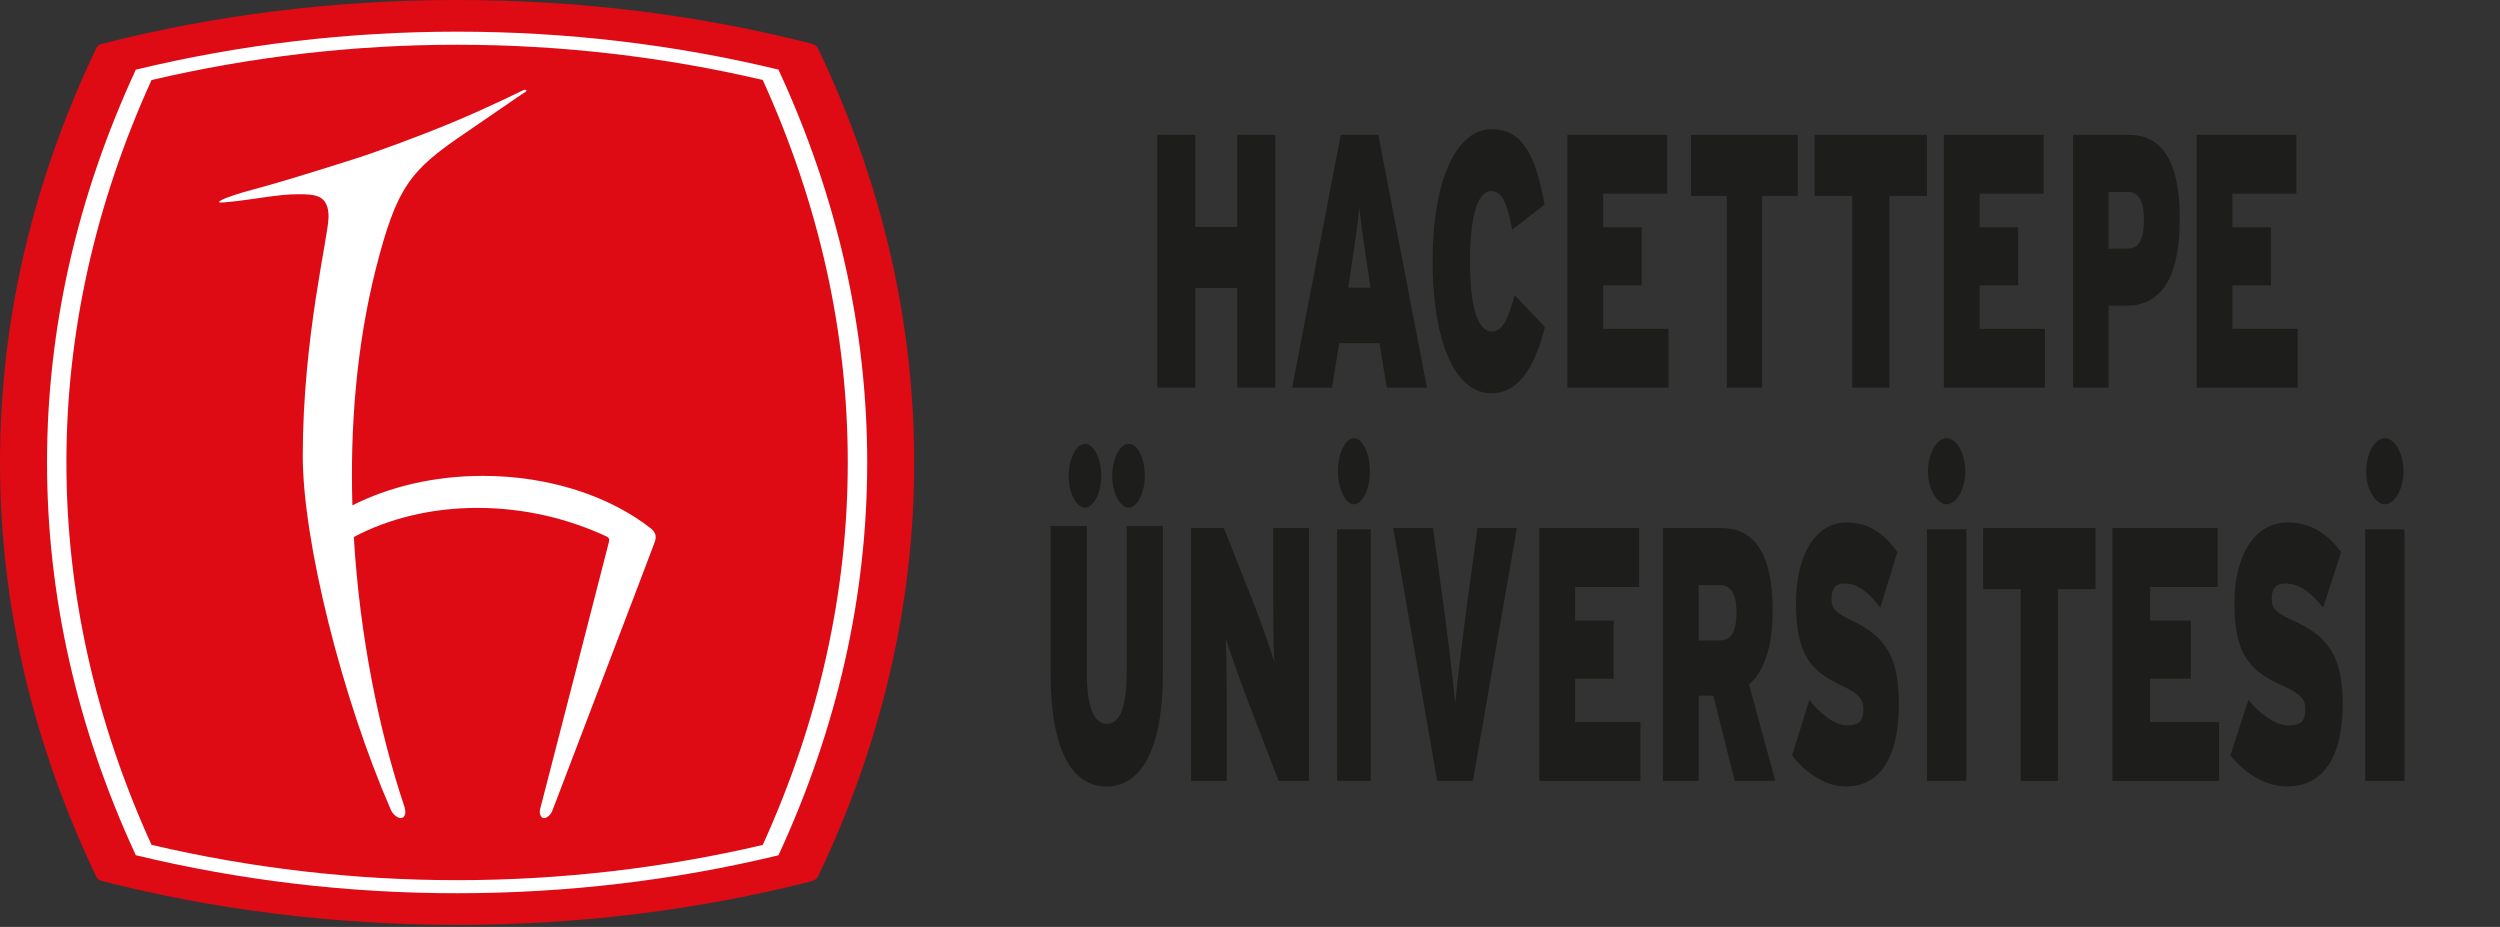
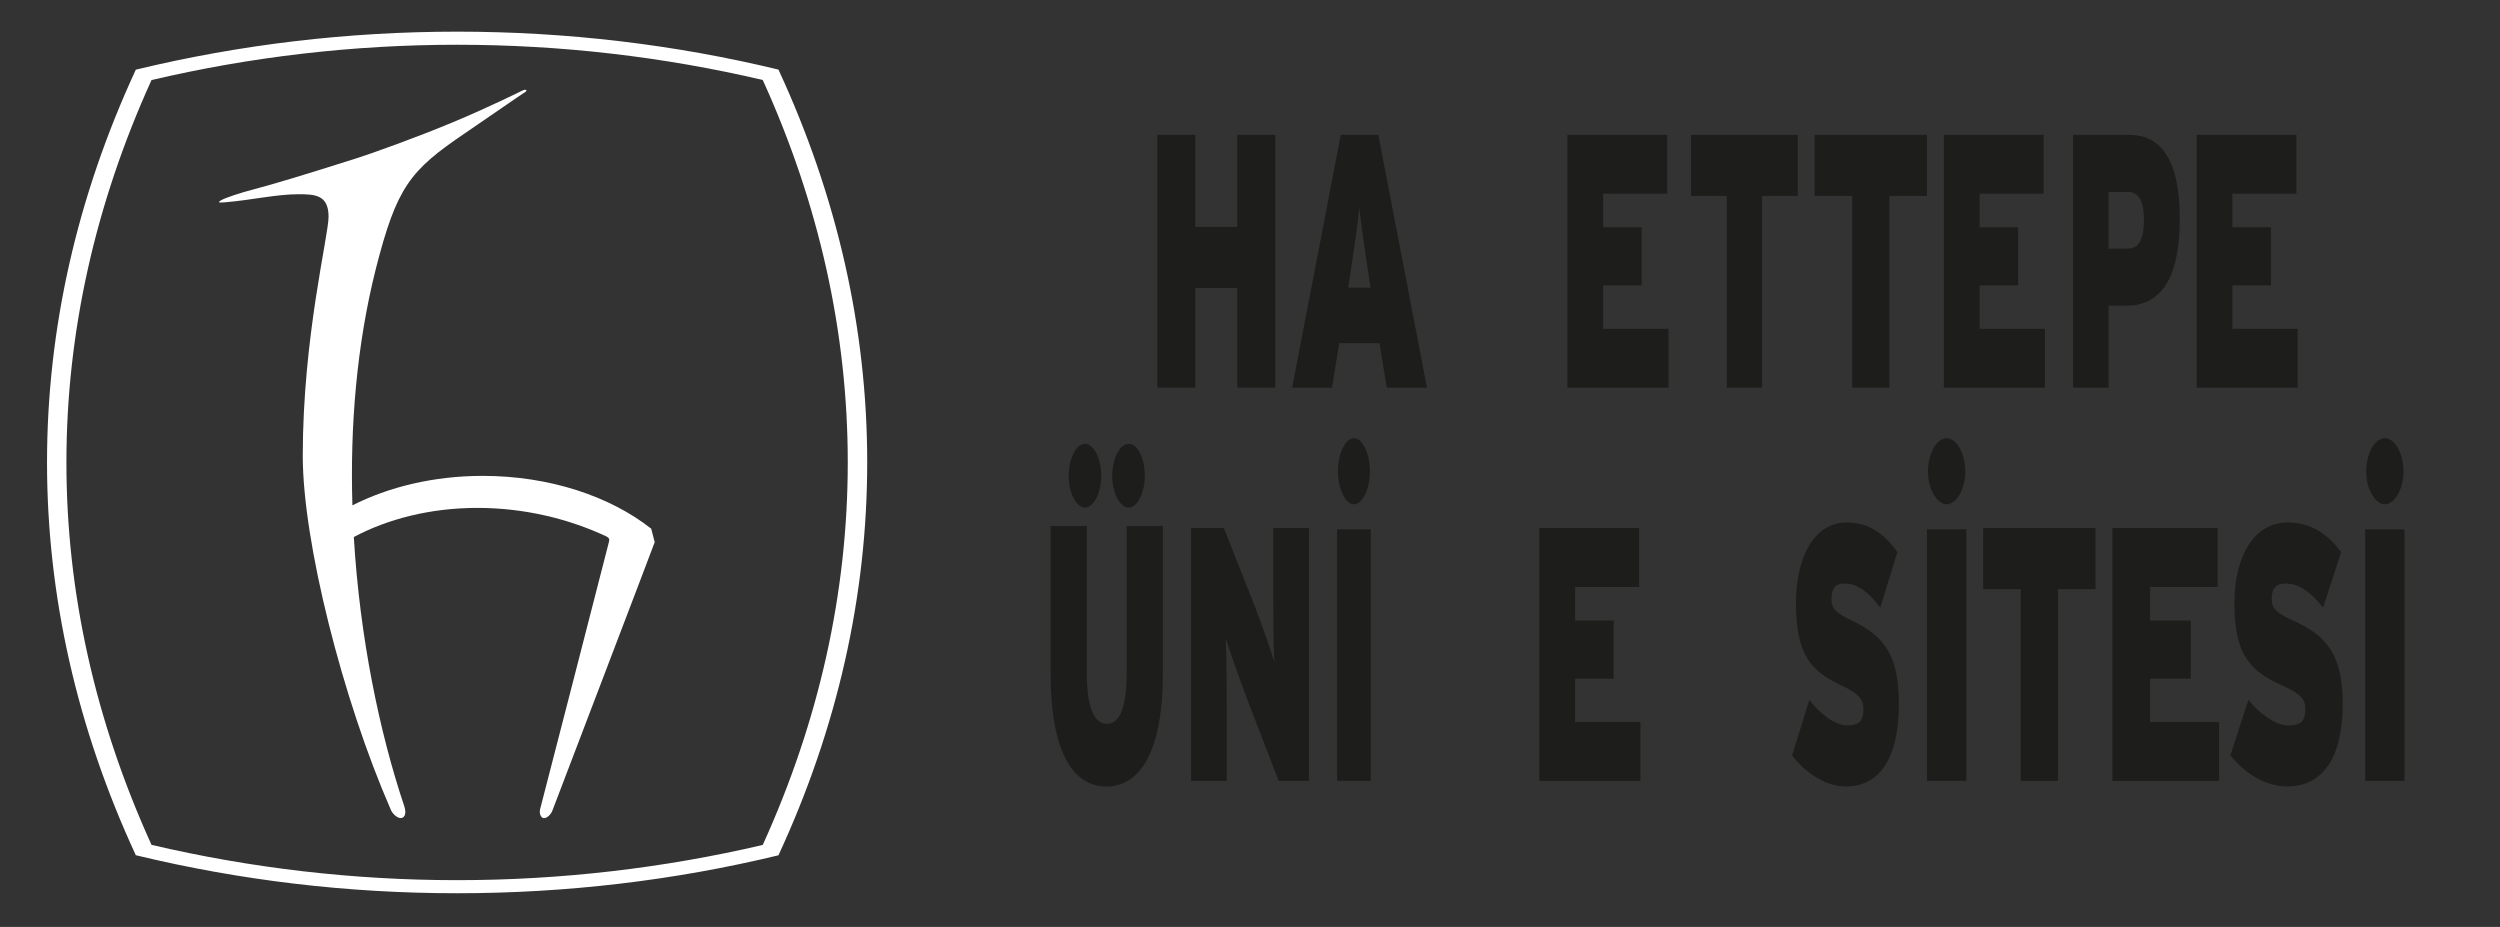
<svg xmlns="http://www.w3.org/2000/svg" width="445" height="165" viewBox="0 0 445 165" fill="none">
  <rect x="0" y="0" width="445" height="165" fill="#333333" stroke="none" />
-   <path d="M162.727 82.319C162.727 107.986 156.729 132.702 145.667 155.892C145.636 155.965 145.378 156.393 145.155 156.546C144.845 156.758 144.36 156.88 144.256 156.907C124.701 161.89 103.502 164.628 81.353 164.628C59.204 164.628 37.68 161.845 17.99 156.782C17.856 156.73 17.711 156.667 17.592 156.584C17.411 156.462 17.22 156.177 17.127 156.02C6.024 132.793 0 108.034 0 82.319V82.309C0 56.597 6.029 31.832 17.127 8.604C17.22 8.455 17.411 8.166 17.592 8.044C17.711 7.964 17.851 7.901 17.99 7.846C37.675 2.787 59.028 0 81.353 0C103.678 0 124.701 2.738 144.256 7.72C144.36 7.748 144.84 7.874 145.155 8.086C145.378 8.239 145.636 8.667 145.667 8.74C156.729 31.933 162.727 56.649 162.727 82.312V82.323V82.319Z" fill="#DE0A14" />
  <path d="M81.354 5.635C100.812 5.635 120.057 7.913 138.564 12.388C149.047 35.024 154.363 58.547 154.363 82.31C154.363 106.074 149.047 129.604 138.564 152.243C120.067 156.714 100.832 158.997 81.354 158.997C61.876 158.997 42.718 156.711 24.175 152.229C13.693 129.579 8.371 106.06 8.371 82.321C8.371 58.582 13.693 35.052 24.175 12.402C42.713 7.917 61.954 5.635 81.354 5.635ZM26.971 14.246C16.942 36.318 11.822 59.208 11.822 82.321C11.822 105.433 16.937 128.31 26.971 150.385C44.64 154.526 62.915 156.669 81.354 156.669C99.794 156.669 118.14 154.526 135.769 150.399C145.797 128.334 150.902 105.444 150.902 82.31C150.902 59.177 145.792 36.29 135.769 14.235C118.125 10.105 99.845 7.966 81.354 7.966C62.863 7.966 44.635 10.109 26.971 14.249V14.246Z" fill="white" />
-   <path d="M115.917 94.11C108.642 88.373 97.875 84.706 85.925 84.706C77.209 84.706 69.195 86.672 62.727 89.953C62.308 75.973 63.455 61.548 66.88 47.923C70.626 33.234 72.946 30.37 82.799 23.69C87.671 20.381 92.088 17.274 93.525 16.36C93.964 16.071 93.55 15.81 93.013 16.109C93.308 15.952 87.469 18.899 80.639 21.749C73.835 24.595 66.064 27.333 63.744 28.085C53.179 31.445 48.792 32.729 45.186 33.697C42.846 34.302 40.138 35.186 39.358 35.648C38.593 36.101 39.033 36.09 40.148 36.003C45.155 35.558 49.175 34.573 53.153 34.573C56.108 34.573 58.485 34.712 58.485 38.578C58.485 41.988 53.892 60.062 53.892 81.161C53.892 96.372 60.939 124.39 69.546 144.086L69.557 144.128C69.841 144.834 70.807 145.774 71.489 145.6C72.171 145.426 72.316 144.605 71.959 143.505C67.557 130.382 64.044 113.504 62.98 95.589C69.045 92.36 76.661 90.405 84.979 90.405C93.297 90.405 101.187 92.332 107.898 95.464C108.539 95.777 108.472 96.048 108.389 96.469C108.26 97.103 96.154 143.979 96.154 143.979C95.968 144.584 96.154 145.53 96.754 145.621C97.353 145.711 98.107 144.911 98.319 144.306C98.443 143.951 116.201 97.492 116.537 96.504C116.903 95.415 116.707 94.82 115.911 94.107L115.917 94.11Z" fill="white" />
+   <path d="M115.917 94.11C108.642 88.373 97.875 84.706 85.925 84.706C77.209 84.706 69.195 86.672 62.727 89.953C62.308 75.973 63.455 61.548 66.88 47.923C70.626 33.234 72.946 30.37 82.799 23.69C87.671 20.381 92.088 17.274 93.525 16.36C93.964 16.071 93.55 15.81 93.013 16.109C93.308 15.952 87.469 18.899 80.639 21.749C73.835 24.595 66.064 27.333 63.744 28.085C53.179 31.445 48.792 32.729 45.186 33.697C42.846 34.302 40.138 35.186 39.358 35.648C38.593 36.101 39.033 36.09 40.148 36.003C45.155 35.558 49.175 34.573 53.153 34.573C56.108 34.573 58.485 34.712 58.485 38.578C58.485 41.988 53.892 60.062 53.892 81.161C53.892 96.372 60.939 124.39 69.546 144.086L69.557 144.128C69.841 144.834 70.807 145.774 71.489 145.6C72.171 145.426 72.316 144.605 71.959 143.505C67.557 130.382 64.044 113.504 62.98 95.589C69.045 92.36 76.661 90.405 84.979 90.405C93.297 90.405 101.187 92.332 107.898 95.464C108.539 95.777 108.472 96.048 108.389 96.469C108.26 97.103 96.154 143.979 96.154 143.979C95.968 144.584 96.154 145.53 96.754 145.621C97.353 145.711 98.107 144.911 98.319 144.306C98.443 143.951 116.201 97.492 116.537 96.504L115.917 94.11Z" fill="white" />
  <path d="M220.228 69V51.258H212.772V69H206V24H212.772V40.393H220.228V24H227V69H220.228Z" fill="#1D1D1B" />
  <path d="M246.841 69L245.546 61.093H238.387L237.091 69H230L238.659 24H245.341L254 69H246.841ZM243.501 48.238C242.648 42.451 242.273 40.009 241.967 36.986C241.66 40.009 241.284 42.514 240.432 48.238L239.989 51.195H243.944L243.502 48.238H243.501Z" fill="#1D1D1B" />
-   <path d="M265.458 70C258.639 70 255 59.975 255 46.5C255 31.855 259.327 23 265.491 23C271.131 23 273.359 27.816 274.933 36.412L269.163 40.903C268.345 36.671 267.556 34.002 265.458 34.002C262.803 34.002 261.655 39.277 261.655 46.5C261.655 53.723 262.77 58.998 265.525 58.998C267.524 58.998 268.378 56.851 269.622 52.553L275 58.217C273.458 64.207 270.902 70 265.458 70Z" fill="#1D1D1B" />
  <path d="M279 68.997V24H296.767V34.48H285.366V40.457H292.225V50.806H285.366V58.523H297V69H279.002L279 68.997Z" fill="#1D1D1B" />
  <path d="M313.645 34.865V69H307.354V34.865H301V24H320V34.865H313.645Z" fill="#1D1D1B" />
  <path d="M336.31 34.865V69H329.688V34.865H323V24H343V34.865H336.31Z" fill="#1D1D1B" />
  <path d="M346 68.997V24H363.767V34.48H352.366V40.457H359.225V50.806H352.366V58.523H364V69H346.002L346 68.997Z" fill="#1D1D1B" />
  <path d="M378.534 54.409H375.323V69H369V24H378.964C384.392 24 388 28.051 388 38.916C388 50.358 384.094 54.409 378.534 54.409ZM378.798 34.159H375.323V44.253H378.698C380.784 44.253 381.611 42.516 381.611 39.109C381.611 36.152 380.85 34.159 378.797 34.159H378.798Z" fill="#1D1D1B" />
  <path d="M391 68.997V24H408.767V34.48H397.366V40.457H404.225V50.806H397.366V58.523H409V69H391.002L391 68.997Z" fill="#1D1D1B" />
  <path d="M196.936 140C191.202 140 187 134.26 187 119.776V93.615H193.45V119.776C193.45 125.385 194.557 128.844 197.033 128.844C199.508 128.844 200.55 125.385 200.55 119.776V93.615H207V119.776C207 134.26 202.667 140 196.936 140ZM193.125 90.353C191.593 90.353 190.225 87.742 190.225 84.743C190.225 81.545 191.594 79 193.125 79C194.655 79 196.024 81.545 196.024 84.743C196.024 87.745 194.657 90.353 193.125 90.353ZM200.91 90.353C199.346 90.353 197.977 87.742 197.977 84.743C197.977 81.545 199.346 79 200.91 79C202.474 79 203.776 81.545 203.776 84.743C203.776 87.745 202.407 90.353 200.91 90.353Z" fill="#1D1D1B" />
  <path d="M227.598 138.997L221.885 124.147C220.825 121.383 218.773 115.599 218.158 113.606C218.329 115.599 218.363 121.58 218.363 125.243V139H212V94H217.849L223.117 107.307C224.212 110.071 226.332 116.052 226.845 117.913C226.674 115.921 226.639 109.943 226.639 106.277V94H233V139H227.596L227.598 138.997Z" fill="#1D1D1B" />
  <path d="M238 139V94.238H244V139H238ZM241.001 89.764C239.516 89.764 238.152 87.015 238.152 83.946C238.152 80.622 239.516 78 241.001 78C242.487 78 243.85 80.619 243.85 83.946C243.85 87.015 242.516 89.764 241.001 89.764Z" fill="#1D1D1B" />
-   <path d="M262.179 139H255.82L248 94H255.073L256.728 106.086C257.507 111.679 258.611 120.805 259.033 125.115C259.454 120.805 260.557 111.742 261.336 106.086L262.991 94H270L262.181 139H262.179Z" fill="#1D1D1B" />
  <path d="M274 138.998V94H291.767V104.48H280.364V110.457H287.225V120.807H280.364V128.523H292V139H274V138.998Z" fill="#1D1D1B" />
-   <path d="M308.767 139L304.967 123.828H302.367V139H296V94H306.433C311.898 94 315.533 97.985 315.533 108.657C315.533 115.406 313.899 119.584 311.333 121.833L316 138.997H308.767V139ZM306.267 104.159H302.367V113.997H306.167C308.267 113.997 309.1 112.194 309.1 108.981C309.1 106.152 308.3 104.159 306.267 104.159Z" fill="#1D1D1B" />
  <path d="M328.598 139.994C324.921 139.994 321.375 137.588 319 134.46L322.059 124.569C323.718 126.846 326.614 129.123 328.728 129.123C330.974 129.123 331.689 128.342 331.689 126.194C331.689 124.503 330.874 123.459 327.818 122.03C322.318 119.49 319.683 116.495 319.683 107.385C319.683 98.794 323.164 93 328.663 93C332.534 93 335.332 94.888 337.741 98.275L334.682 108.169C332.665 105.434 330.649 103.875 328.338 103.875C326.45 103.875 325.995 105.048 325.995 106.673C325.995 108.299 326.809 109.149 329.737 110.515C335.463 113.25 338 116.764 338 125.289C338 135.702 334.064 140 328.597 140L328.598 139.994Z" fill="#1D1D1B" />
  <path d="M343 139V94.238H350V139H343ZM346.5 89.764C344.769 89.764 343.179 87.015 343.179 83.946C343.179 80.622 344.769 78 346.5 78C348.231 78 349.822 80.619 349.822 83.946C349.822 87.015 348.267 89.764 346.5 89.764Z" fill="#1D1D1B" />
  <path d="M366.312 104.865V139H359.689V104.865H353V94H373V104.865H366.312Z" fill="#1D1D1B" />
  <path d="M376 138.998V94H394.755V104.48H382.718V110.457H389.96V120.807H382.718V128.523H395V139H376V138.998Z" fill="#1D1D1B" />
  <path d="M407.103 139.994C403.233 139.994 399.5 137.588 397 134.46L400.219 124.569C401.966 126.846 405.014 129.123 407.239 129.123C409.603 129.123 410.357 128.342 410.357 126.194C410.357 124.503 409.5 123.459 406.283 122.03C400.495 119.49 397.721 116.495 397.721 107.385C397.721 98.794 401.385 93 407.173 93C411.247 93 414.192 94.888 416.728 98.275L413.508 108.169C411.385 105.434 409.262 103.875 406.829 103.875C404.845 103.875 404.364 105.048 404.364 106.673C404.364 108.299 405.221 109.149 408.302 110.515C414.33 113.25 417 116.764 417 125.289C417 135.702 412.858 140 407.103 140V139.994Z" fill="#1D1D1B" />
  <path d="M421 139V94.238H428V139H421ZM424.5 89.764C422.769 89.764 421.179 87.015 421.179 83.946C421.179 80.622 422.769 78 424.5 78C426.231 78 427.823 80.619 427.823 83.946C427.823 87.015 426.267 89.764 424.5 89.764Z" fill="#1D1D1B" />
</svg>